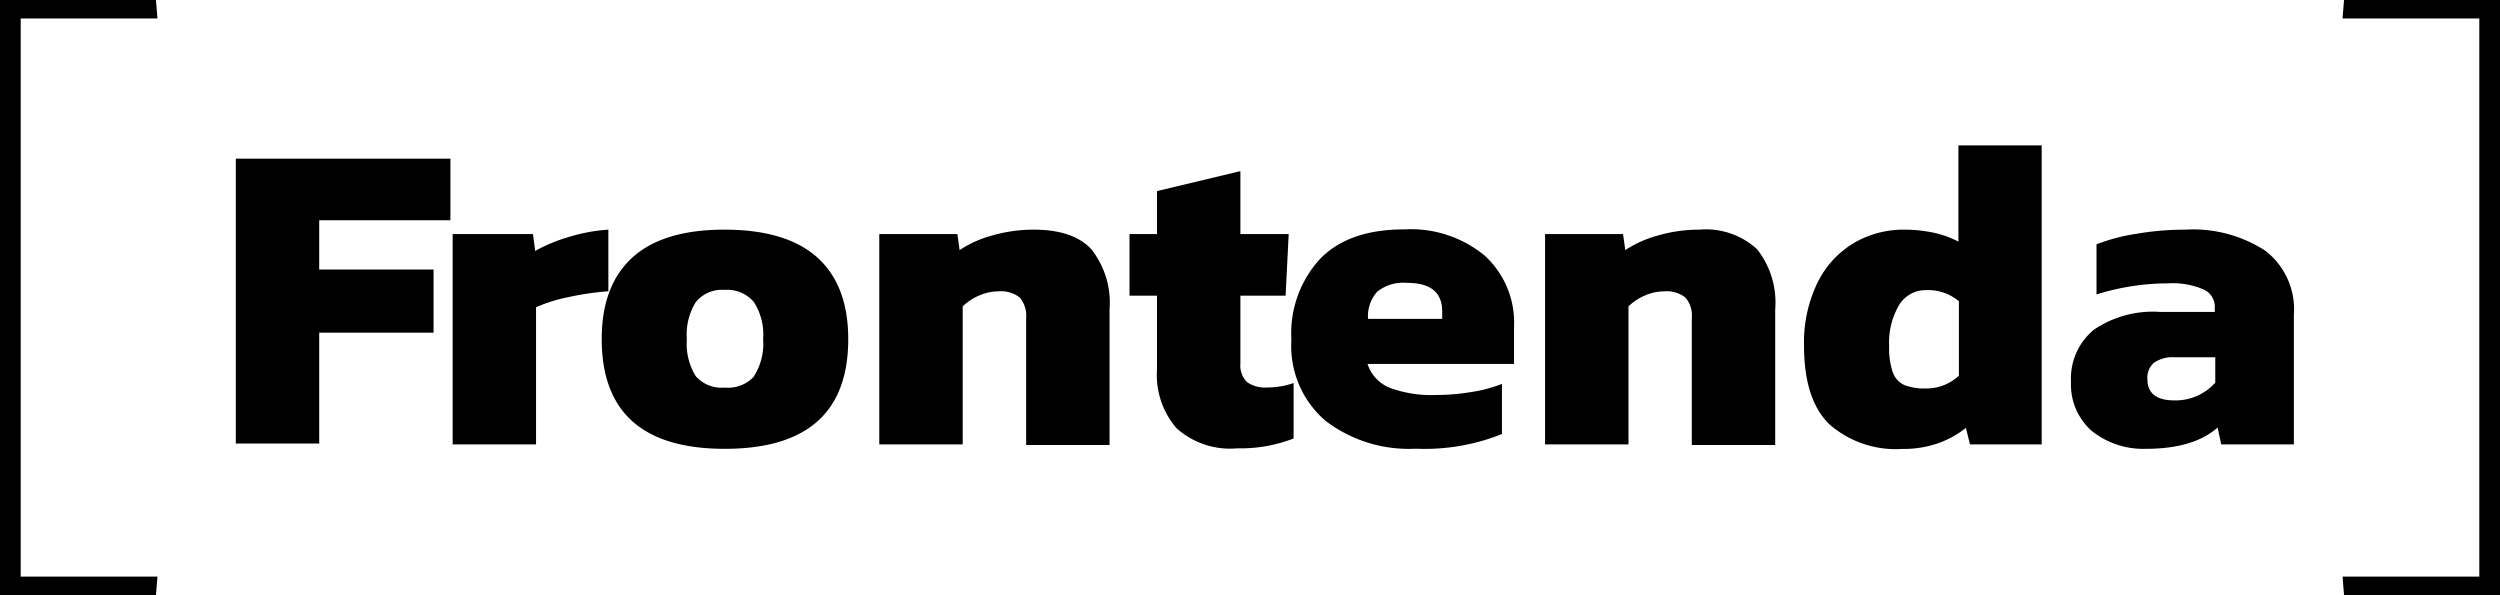
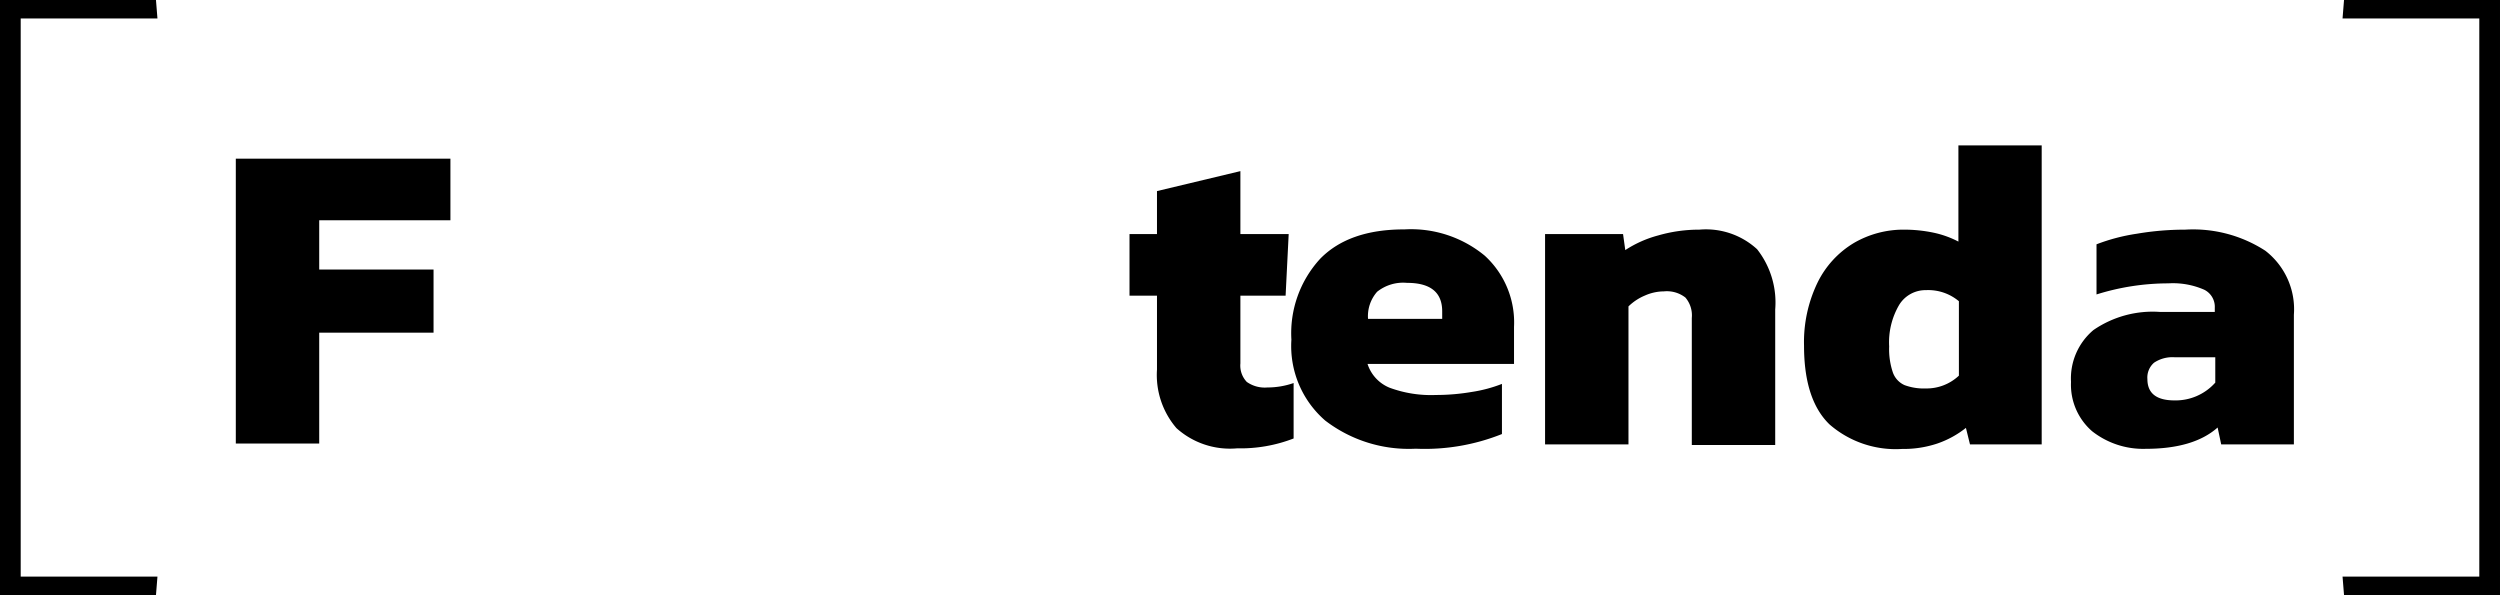
<svg xmlns="http://www.w3.org/2000/svg" viewBox="0 0 202.92 48.3">
  <title>Zasób 1</title>
  <g id="Warstwa_2" data-name="Warstwa 2">
    <g id="Warstwa_1-2" data-name="Warstwa 1">
      <path d="M0,0H12.66l.12,1.5H1.68V46.8h11.1l-.12,1.5H0Z" />
      <path d="M190.14,46.8h11.1V1.5h-11.1l.12-1.5h12.66V48.3H190.26Z" />
      <path d="M19.14,12.88H36.56v5H25.91v4h9.28V27H25.91v9H19.14Z" />
-       <path d="M36.74,19h6.52l.18,1.37a12.66,12.66,0,0,1,2.72-1.13,13.84,13.84,0,0,1,3.22-.6v5a23.26,23.26,0,0,0-3.21.47,12.39,12.39,0,0,0-2.66.83V36.07H36.74Z" />
-       <path d="M48.84,27.53q0-4.35,2.48-6.62c1.66-1.51,4.15-2.27,7.49-2.27s5.87.76,7.54,2.27,2.5,3.72,2.5,6.62q0,8.89-10,8.9T48.84,27.53Zm12.36,3a4.87,4.87,0,0,0,.74-3,4.87,4.87,0,0,0-.74-3,2.82,2.82,0,0,0-2.39-1,2.73,2.73,0,0,0-2.34,1,5,5,0,0,0-.72,3,5,5,0,0,0,.72,3,2.78,2.78,0,0,0,2.34.93A2.87,2.87,0,0,0,61.2,30.56Z" />
-       <path d="M71.37,19h6.34l.18,1.3a9,9,0,0,1,2.66-1.19,12.1,12.1,0,0,1,3.35-.47q3.21,0,4.68,1.59a7,7,0,0,1,1.48,4.89v11H83.29V25.81a2.28,2.28,0,0,0-.52-1.66,2.46,2.46,0,0,0-1.75-.5,3.88,3.88,0,0,0-1.55.34,4.23,4.23,0,0,0-1.33.88v11.2H71.37Z" />
      <path d="M95.49,34.75A6.62,6.62,0,0,1,93.91,30V24H91.68V19h2.23V15.51l6.77-1.62V19h3.92l-.25,5h-3.67v5.5A1.92,1.92,0,0,0,101.2,31a2.53,2.53,0,0,0,1.67.45,6.44,6.44,0,0,0,2.13-.36v4.5a11.91,11.91,0,0,1-4.58.8A6.49,6.49,0,0,1,95.49,34.75Z" />
      <path d="M107.57,34.14a8,8,0,0,1-2.75-6.57A8.93,8.93,0,0,1,107.16,21q2.34-2.39,6.84-2.38a9.39,9.39,0,0,1,6.51,2.13,7.34,7.34,0,0,1,2.38,5.79v3H111a3.11,3.11,0,0,0,1.79,1.93,9.69,9.69,0,0,0,3.76.59,17.31,17.31,0,0,0,2.93-.25,11.31,11.31,0,0,0,2.43-.65v4.07a16.84,16.84,0,0,1-7,1.19A11.14,11.14,0,0,1,107.57,34.14Zm9.49-8.26v-.61q0-2.31-2.85-2.31a3.39,3.39,0,0,0-2.43.72,3,3,0,0,0-.74,2.2Z" />
      <path d="M125.41,19h6.33l.18,1.3a9.2,9.2,0,0,1,2.67-1.19,12,12,0,0,1,3.35-.47,6.13,6.13,0,0,1,4.68,1.59,7,7,0,0,1,1.47,4.89v11h-6.77V25.81a2.23,2.23,0,0,0-.52-1.66,2.45,2.45,0,0,0-1.74-.5,3.85,3.85,0,0,0-1.55.34,4.23,4.23,0,0,0-1.33.88v11.2h-6.77Z" />
      <path d="M148.5,34.45q-2.07-2-2.07-6.38a11.09,11.09,0,0,1,1.1-5.14,7.68,7.68,0,0,1,2.95-3.21,8,8,0,0,1,4.12-1.08,11.68,11.68,0,0,1,2.36.25,7.87,7.87,0,0,1,2,.72V11.8h6.76V36.07H159.9l-.33-1.34A7.84,7.84,0,0,1,157.25,36a8.63,8.63,0,0,1-2.86.44A8.18,8.18,0,0,1,148.5,34.45Zm10.5-4v-6a3.87,3.87,0,0,0-2.67-.9,2.51,2.51,0,0,0-2.18,1.2,6,6,0,0,0-.81,3.37,5.87,5.87,0,0,0,.31,2.14,1.77,1.77,0,0,0,.94,1,4.53,4.53,0,0,0,1.74.27A3.82,3.82,0,0,0,159,30.49Z" />
      <path d="M169.81,35A5,5,0,0,1,168.1,31a5.13,5.13,0,0,1,1.82-4.21,8.48,8.48,0,0,1,5.42-1.47h4.43v-.33a1.55,1.55,0,0,0-.85-1.47A6.31,6.31,0,0,0,176,23a19.47,19.47,0,0,0-5.83.9V19.83a15.34,15.34,0,0,1,3.28-.86,23.3,23.3,0,0,1,3.92-.33,10.78,10.78,0,0,1,6.5,1.71,6,6,0,0,1,2.32,5.2V36.07h-5.9L180,34.7c-1.29,1.15-3.24,1.73-5.83,1.73A6.7,6.7,0,0,1,169.81,35Zm10-3.94V29h-3.28a2.67,2.67,0,0,0-1.69.44,1.59,1.59,0,0,0-.54,1.33c0,1.15.73,1.73,2.2,1.73A4.31,4.31,0,0,0,179.77,31.1Z" />
    </g>
  </g>
</svg>